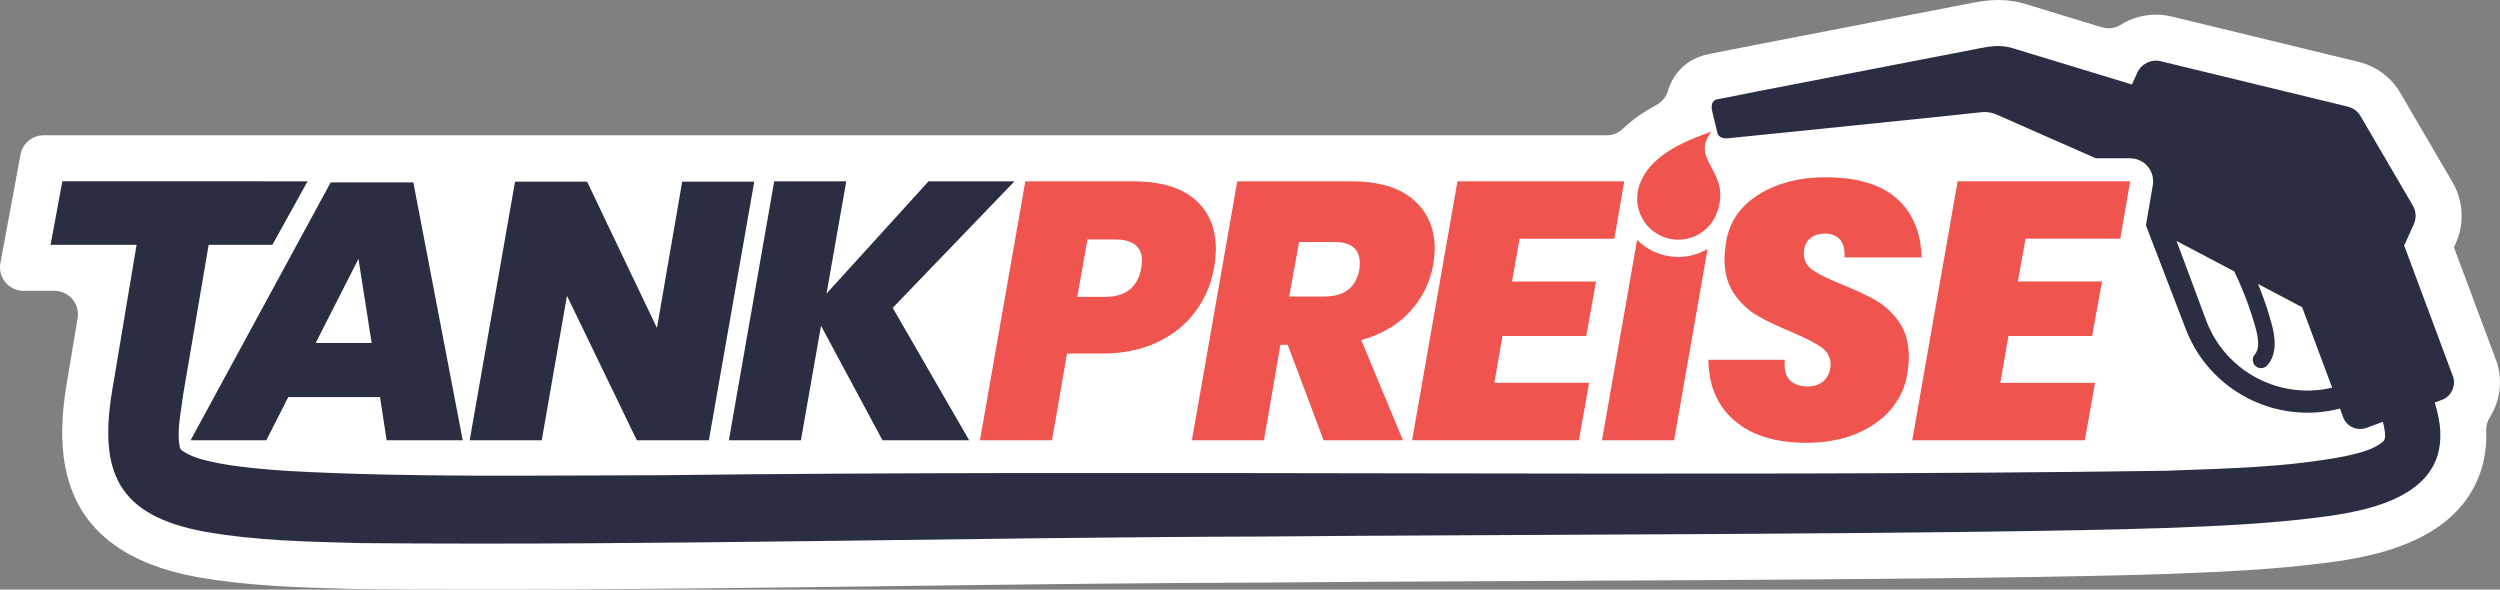
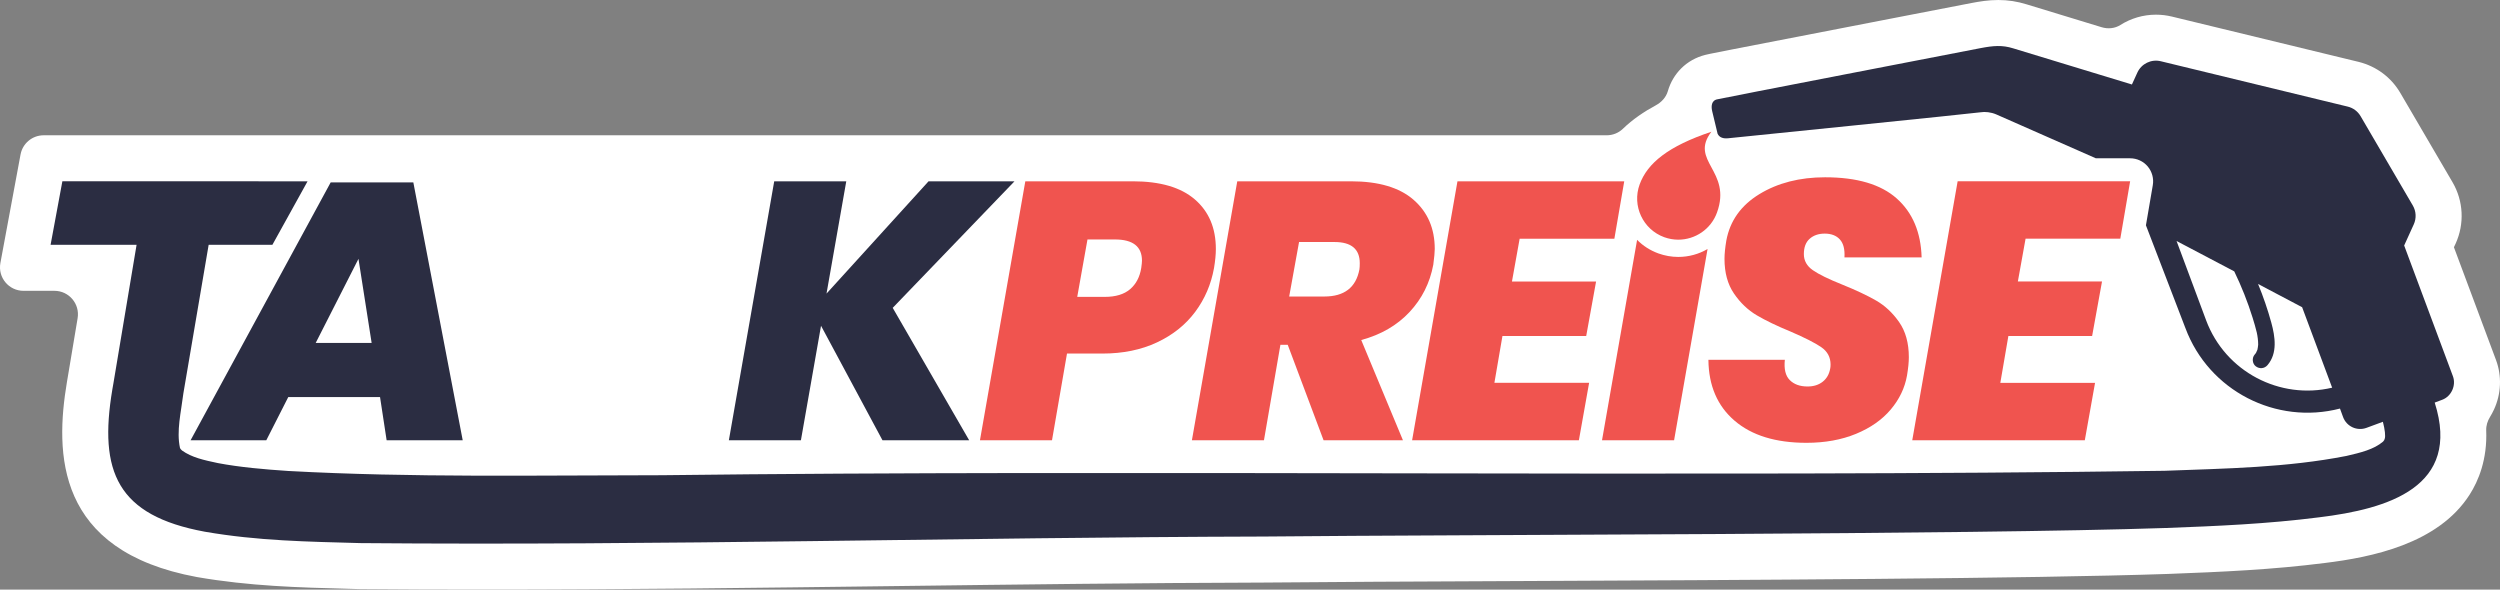
<svg xmlns="http://www.w3.org/2000/svg" id="a" viewBox="0 0 434.634 102.51">
  <rect x="0" y="0" width="434.634" height="102.51" fill="#808080" stroke="none" />
  <defs>
    <style>.b{fill:#092327;}.c{fill:#f0544f;}.d{fill:#fff;}.e{fill:#2b2d42;}</style>
  </defs>
  <path class="d" d="M282.125,22.406c1.73-1.667,3.711-3.004,5.735-4.092.987-.531,1.788-1.389,2.099-2.466.88-3.05,3.223-5.476,6.515-6.307.43-.12.71-.2,36.32-7.09,5.35-1.03,9.32-1.8,9.97-1.93,1.36-.26,2.94-.52,4.65-.52,1.68,0,3.3.25,4.94.76,1.06.33,7.598,2.318,13.028,3.972,1.094.333,2.29.222,3.256-.389,1.818-1.151,3.954-1.793,6.185-1.793.93,0,1.86.11,2.77.33l32.48,7.88c3.07.77,5.62,2.67,7.21,5.36l9.11,15.58c1.89,3.24,2.09,7.21.53,10.64l-.3.64,7.33,19.64c1.02,2.75.89,5.87-.36,8.57-.205.447-.436.878-.691,1.29-.439.708-.696,1.518-.664,2.35.193,5.028-1.318,8.727-2.905,11.2-5.49,8.54-17.01,10.85-25.19,11.85-9.02,1.15-17.67,1.54-27.22,1.9-24.43.83-73.73,1.06-113.33,1.24-17.66.08-32.91.15-43.87.26-21.36.06-43.01.34-63.94.61-23.54.3-47.87.62-71.88.62-7.37,0-14.55-.03-21.33-.09l-2.06-.06c-8.43-.22-17.14-.45-26.28-2.04-24.6-4.54-24.67-21.54-22.59-33.94l.18-1.06,1.673-9.999c.417-2.492-1.504-4.761-4.031-4.761h-5.377c-2.556,0-4.485-2.32-4.018-4.833l3.503-18.866c.359-1.936,2.049-3.341,4.018-3.341h271.739c1.04,0,2.046-.393,2.795-1.114Z" />
  <path class="e" d="M390.989,60.695c.005-.006.009-.012.014-.018.004-.008.008-.015.012-.023-.034.043-.057.073-.072.095.015-.018.032-.035.047-.054Z" />
  <path class="e" d="M66.073,69.036h-15.959l-3.815,7.503h-13.162l24.353-44.827h14.37l8.583,44.827h-13.226l-1.145-7.503ZM64.611,59.625l-2.289-14.624-7.439,14.624h9.728Z" />
-   <path class="e" d="M123.242,76.539h-12.526l-12.145-25.116-4.387,25.116h-12.526l7.885-44.954h12.526l12.145,25.434,4.387-25.434h12.526l-7.885,44.954Z" />
  <path class="e" d="M155.202,53.521l13.289,23.018h-15.07l-10.682-19.902-3.497,19.902h-12.526l7.885-45.018h12.526l-3.434,19.521,17.739-19.521h14.942l-21.173,22Z" />
  <path class="c" d="M185.501,61.469l-2.606,15.069h-12.526l7.885-45.018h18.694c4.747,0,8.34,1.049,10.777,3.147,2.438,2.098,3.656,4.97,3.656,8.616,0,.933-.106,2.035-.317,3.306-.509,2.84-1.601,5.384-3.274,7.63-1.676,2.247-3.89,4.017-6.646,5.309-2.756,1.293-5.913,1.939-9.474,1.939h-6.168ZM196.47,50.279c1.038-.89,1.685-2.119,1.939-3.688.084-.593.127-1.017.127-1.271,0-2.458-1.568-3.688-4.705-3.688h-4.769l-1.781,9.983h4.77c1.907,0,3.38-.445,4.419-1.335Z" />
  <path class="c" d="M245.749,34.732c2.458,2.141,3.688,4.991,3.688,8.552,0,.551-.085,1.462-.254,2.734-.594,3.179-1.972,5.924-4.133,8.234-2.162,2.311-4.96,3.932-8.394,4.864l7.249,17.422h-13.798l-6.231-16.596h-1.271l-2.861,16.596h-12.526l7.885-45.018h19.774c4.79,0,8.414,1.071,10.873,3.211ZM224.13,51.55h6.104c3.476,0,5.51-1.567,6.104-4.705.041-.254.063-.614.063-1.081,0-2.458-1.463-3.688-4.388-3.688h-6.168l-1.717,9.474Z" />
  <path class="c" d="M264.195,41.504l-1.336,7.439h14.625l-1.717,9.474h-14.562l-1.398,8.139h16.468l-1.78,9.983h-28.994l7.885-45.018h28.994l-1.717,9.982h-16.468Z" />
  <path class="c" d="M296.866,43.289l-5.82,33.25h-12.53l6.1-34.84c1.02,1.04,2.28,1.84,3.7,2.36,1.12.4,2.28.61,3.46.61,1.82,0,3.58-.49,5.09-1.38Z" />
  <path class="e" d="M379.943,57.039c4.08,10.94,15.8,16.87,26.87,13.99l.54,1.48c.61,1.65,2.44,2.48,4.08,1.87l2.84-1.05c.36,1.35.47,2.52.33,2.91-.08.25-.08.3-.3.54-1.62,1.37-3.88,1.91-6.38,2.49-10.3,2.02-20.9,2.18-31.62,2.58-81.33,1.16-180.18-.23-261.29.77-21.71.01-43.36.44-64.92-.74-4.2-.28-8.42-.65-12.21-1.37-2.46-.52-4.55-.98-6.24-2.19-.24-.22-.27-.28-.35-.43-.64-2.95.18-6.21.59-9.52l4.392-25.806h11.08l6.117-11.044H10.843l-2.048,11.044h14.95l-4.032,24.106c-.06.35-.12.69-.18,1.03-2.4,14.31.84,21.93,16.07,24.74,9.21,1.6,17.94,1.73,27.04,1.98,52.45.46,104.62-1,157-1.14,36.14-.36,122.09-.31,156.98-1.49,8.78-.33,17.55-.7,26.55-1.85,12-1.46,24.78-5.26,20.11-19.95l1.31-.49c1.6-.59,2.44-2.52,1.86-4.08l-8.48-22.74,1.67-3.67c.48-1.05.42-2.28-.16-3.27l-9.09-15.55c-.49-.83-1.28-1.42-2.21-1.65l-32.51-7.89c-1.66-.41-3.38.42-4.09,1.98l-.94,2.06s-18.79-5.71-20.66-6.29c-1.87-.58-3.38-.47-5.67-.03-2.28.45-45.12,8.72-45.87,8.92-.75.19-1.03.98-.77,2.05.25,1.07.94,3.92.94,3.92.33.68,1.03.86,1.81.78.78-.08,43.19-4.38,43.92-4.52.74-.13,1.81-.02,2.69.36.816.357,14.982,6.601,17.34,7.64h5.96c1.18,0,2.3.52,3.06,1.42.76.91,1.08,2.1.88,3.26l-1.194,6.971,6.864,17.869ZM383.543,55.689l-5.14-13.79,10.03,5.28c1.26,2.6,2.33,5.29,3.19,8.05.27.86.52,1.72.73,2.59.15.69.24,1.4.24,2.11-.02.16-.03.32-.06.48-.02.11-.04.22-.06.32-.01.03-.02.06-.02.09-.08.17-.15.34-.23.51,0,.01,0,.02-.01.03h-.01c-.01.03-.04.07-.06.09-.06.07-.12.14-.17.21-.49.57-.41,1.57.21,2.03.64.48,1.5.41,2.03-.21,1.77-2.06,1.33-4.95.67-7.36-.63-2.29-1.4-4.55-2.31-6.75l7.66,4.04,5.22,13.99c-9.07,2.15-18.56-2.75-21.91-11.71Z" />
  <polygon class="c" points="352.153 41.499 350.813 48.939 365.443 48.939 363.722 58.419 349.162 58.419 347.763 66.559 364.233 66.559 362.452 76.539 332.452 76.539 340.343 31.519 370.332 31.519 368.622 41.499 352.153 41.499" />
  <path class="c" d="M328.71,71.198c-1.506,1.781-3.52,3.19-6.041,4.229-2.522,1.039-5.395,1.558-8.615,1.558-5.342,0-9.506-1.282-12.495-3.847-2.988-2.564-4.504-6.093-4.546-10.587h13.289c-.17,1.612.116,2.788.858,3.529.741.742,1.77,1.113,3.084,1.113,1.059,0,1.939-.275,2.639-.827.699-.551,1.134-1.313,1.304-2.289.042-.169.063-.402.063-.7,0-1.271-.54-2.278-1.621-3.02-1.081-.741-2.852-1.642-5.31-2.703-2.375-.975-4.335-1.917-5.882-2.829-1.548-.911-2.872-2.172-3.974-3.783-1.103-1.611-1.653-3.625-1.653-6.041,0-.848.105-1.908.318-3.179.636-3.434,2.553-6.125,5.754-8.075,3.2-1.95,7.004-2.925,11.413-2.925,5.553,0,9.707,1.23,12.463,3.688,2.755,2.459,4.196,5.872,4.323,10.237h-13.416c.085-1.399-.181-2.437-.795-3.116-.614-.678-1.494-1.018-2.639-1.018-1.06,0-1.93.297-2.606.89-.679.594-1.018,1.484-1.018,2.671,0,1.145.519,2.077,1.558,2.797,1.038.722,2.724,1.548,5.055,2.48,2.417.976,4.397,1.908,5.945,2.798,1.547.89,2.883,2.141,4.006,3.751,1.123,1.611,1.686,3.646,1.686,6.104,0,.849-.106,1.908-.318,3.179-.382,2.162-1.325,4.133-2.829,5.913Z" />
  <path class="c" d="M298.506,36.949c-1.05,2.91-3.8,4.72-6.73,4.72-.81,0-1.63-.14-2.44-.43-3.71-1.35-5.63-5.46-4.28-9.17,1.35-3.72,4.99-6.66,12.48-9.17-3.91,5.11,3.61,6.77.97,14.05Z" />
  <path class="b" d="M390.989,60.695c.005-.006.009-.012.014-.018.004-.008.008-.015.012-.023-.034.043-.057.073-.072.095.015-.018.032-.035.047-.054Z" />
</svg>